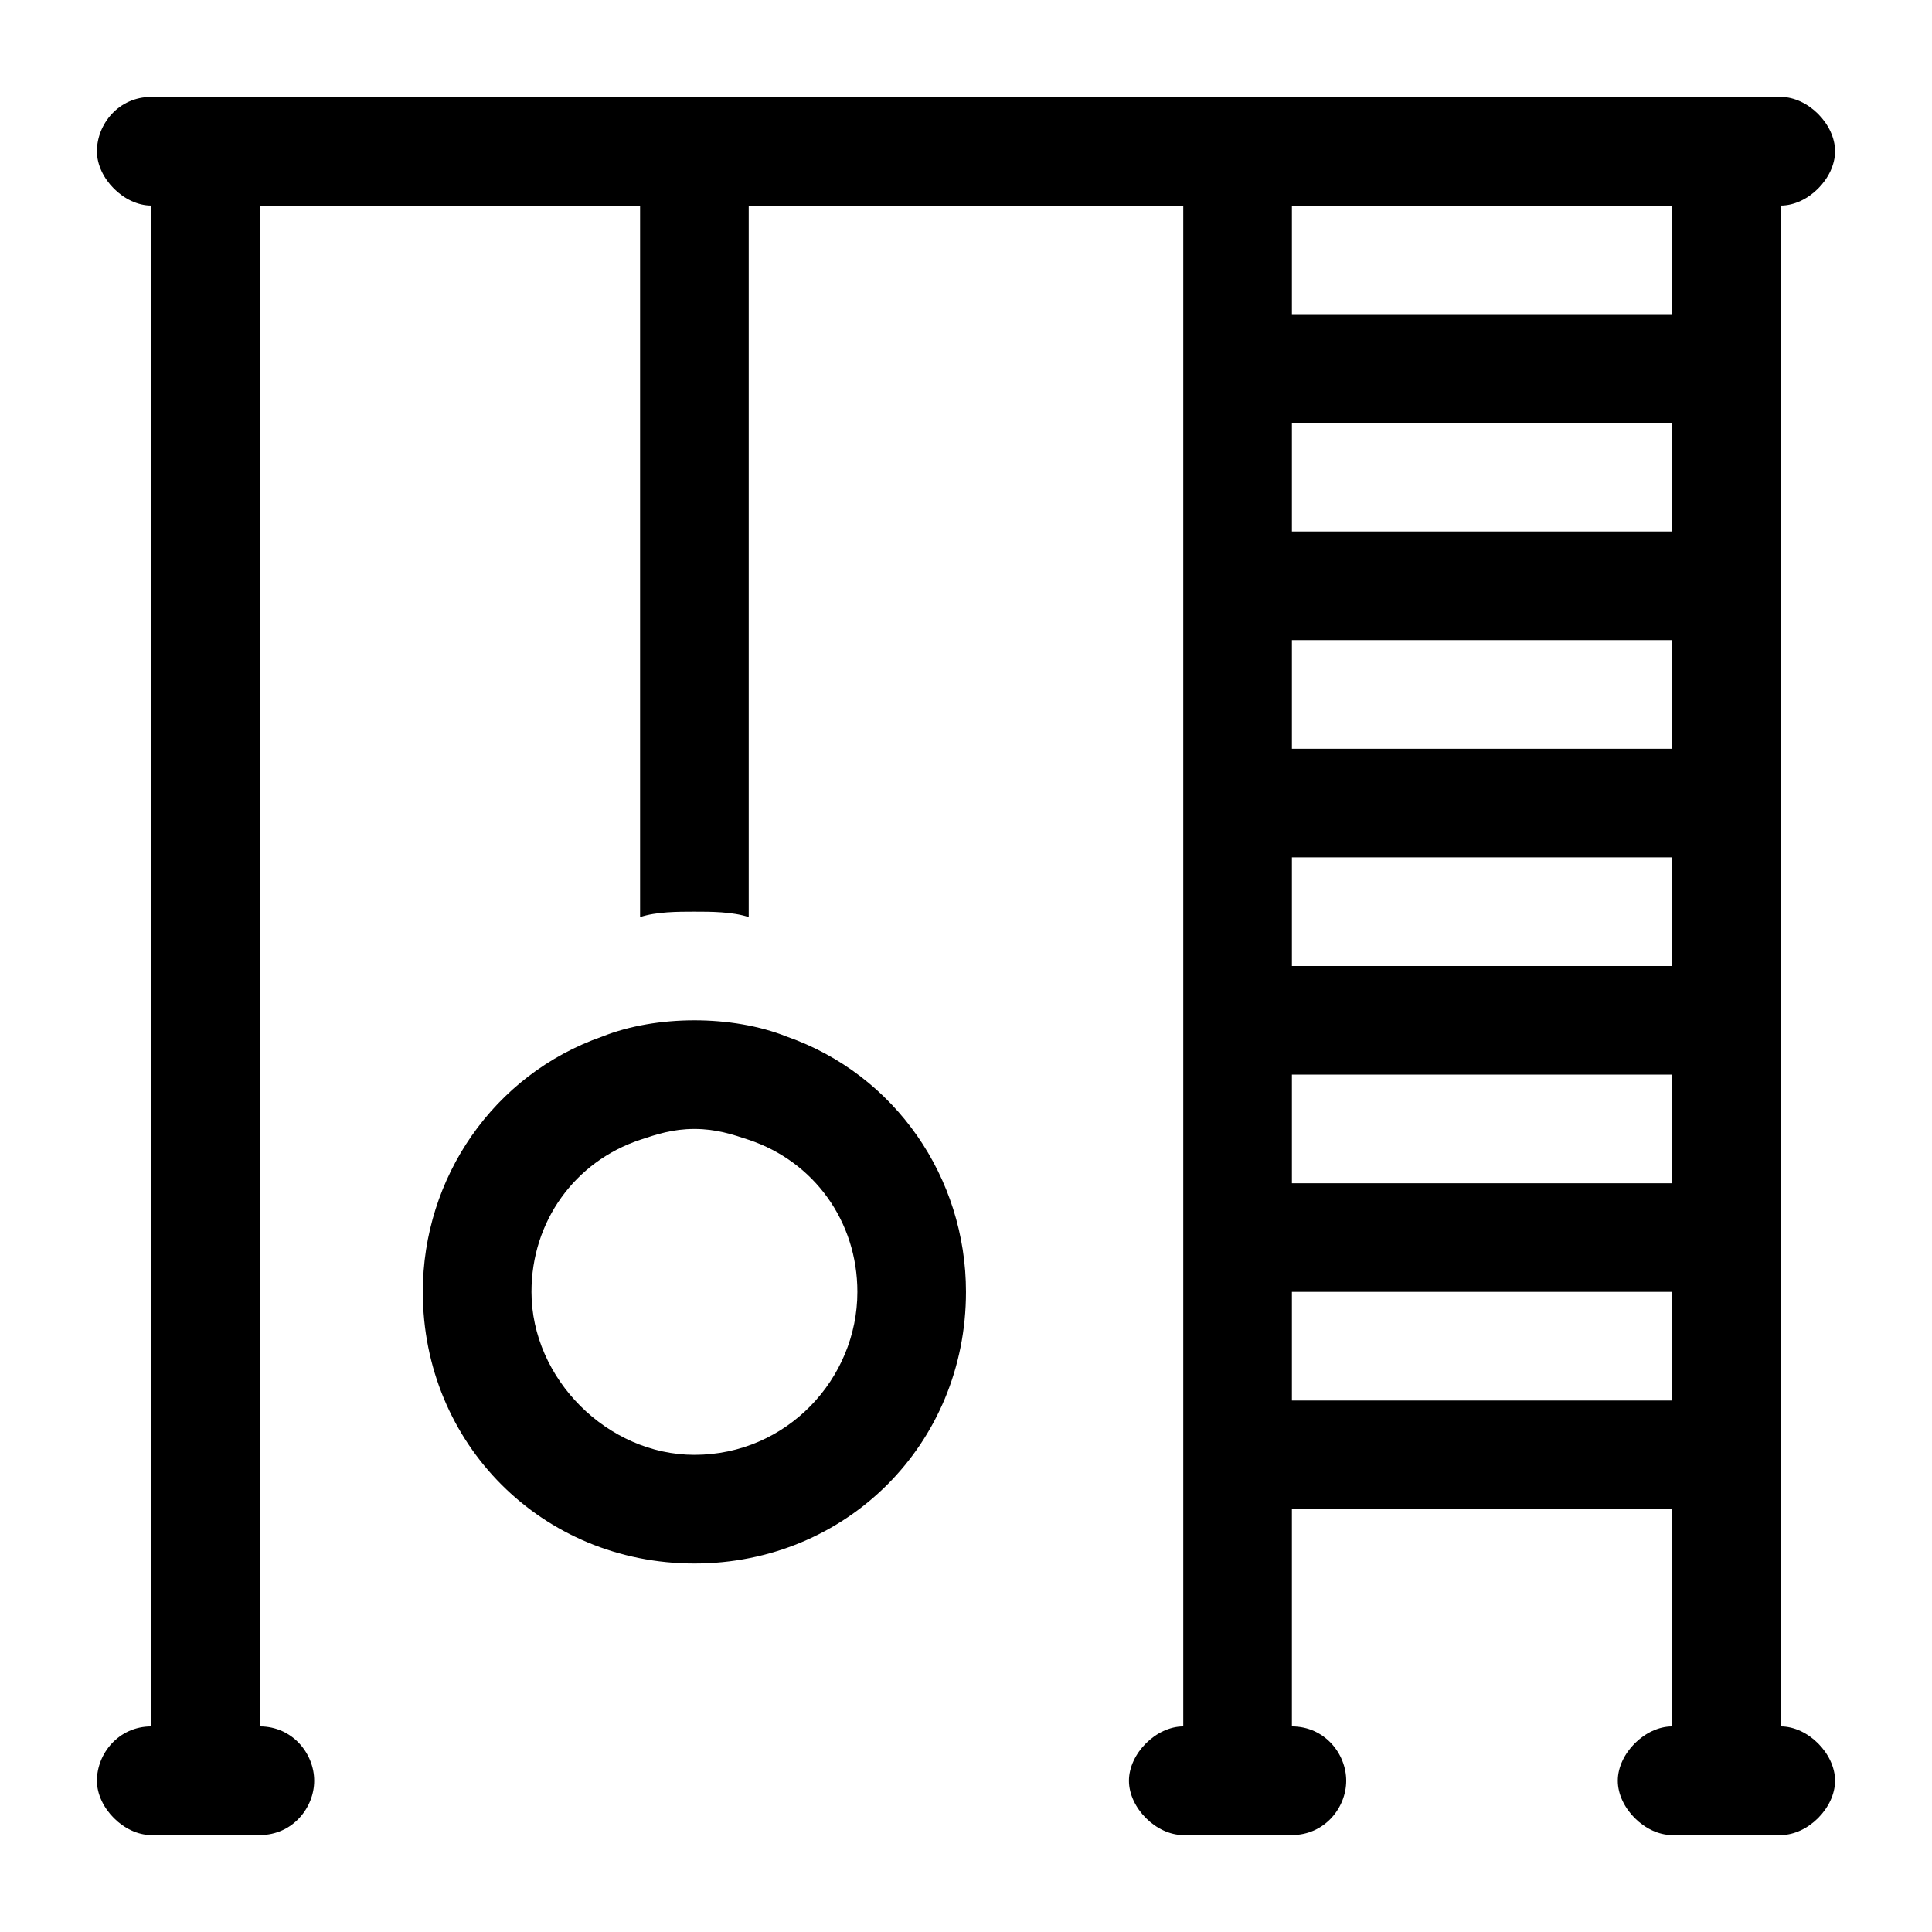
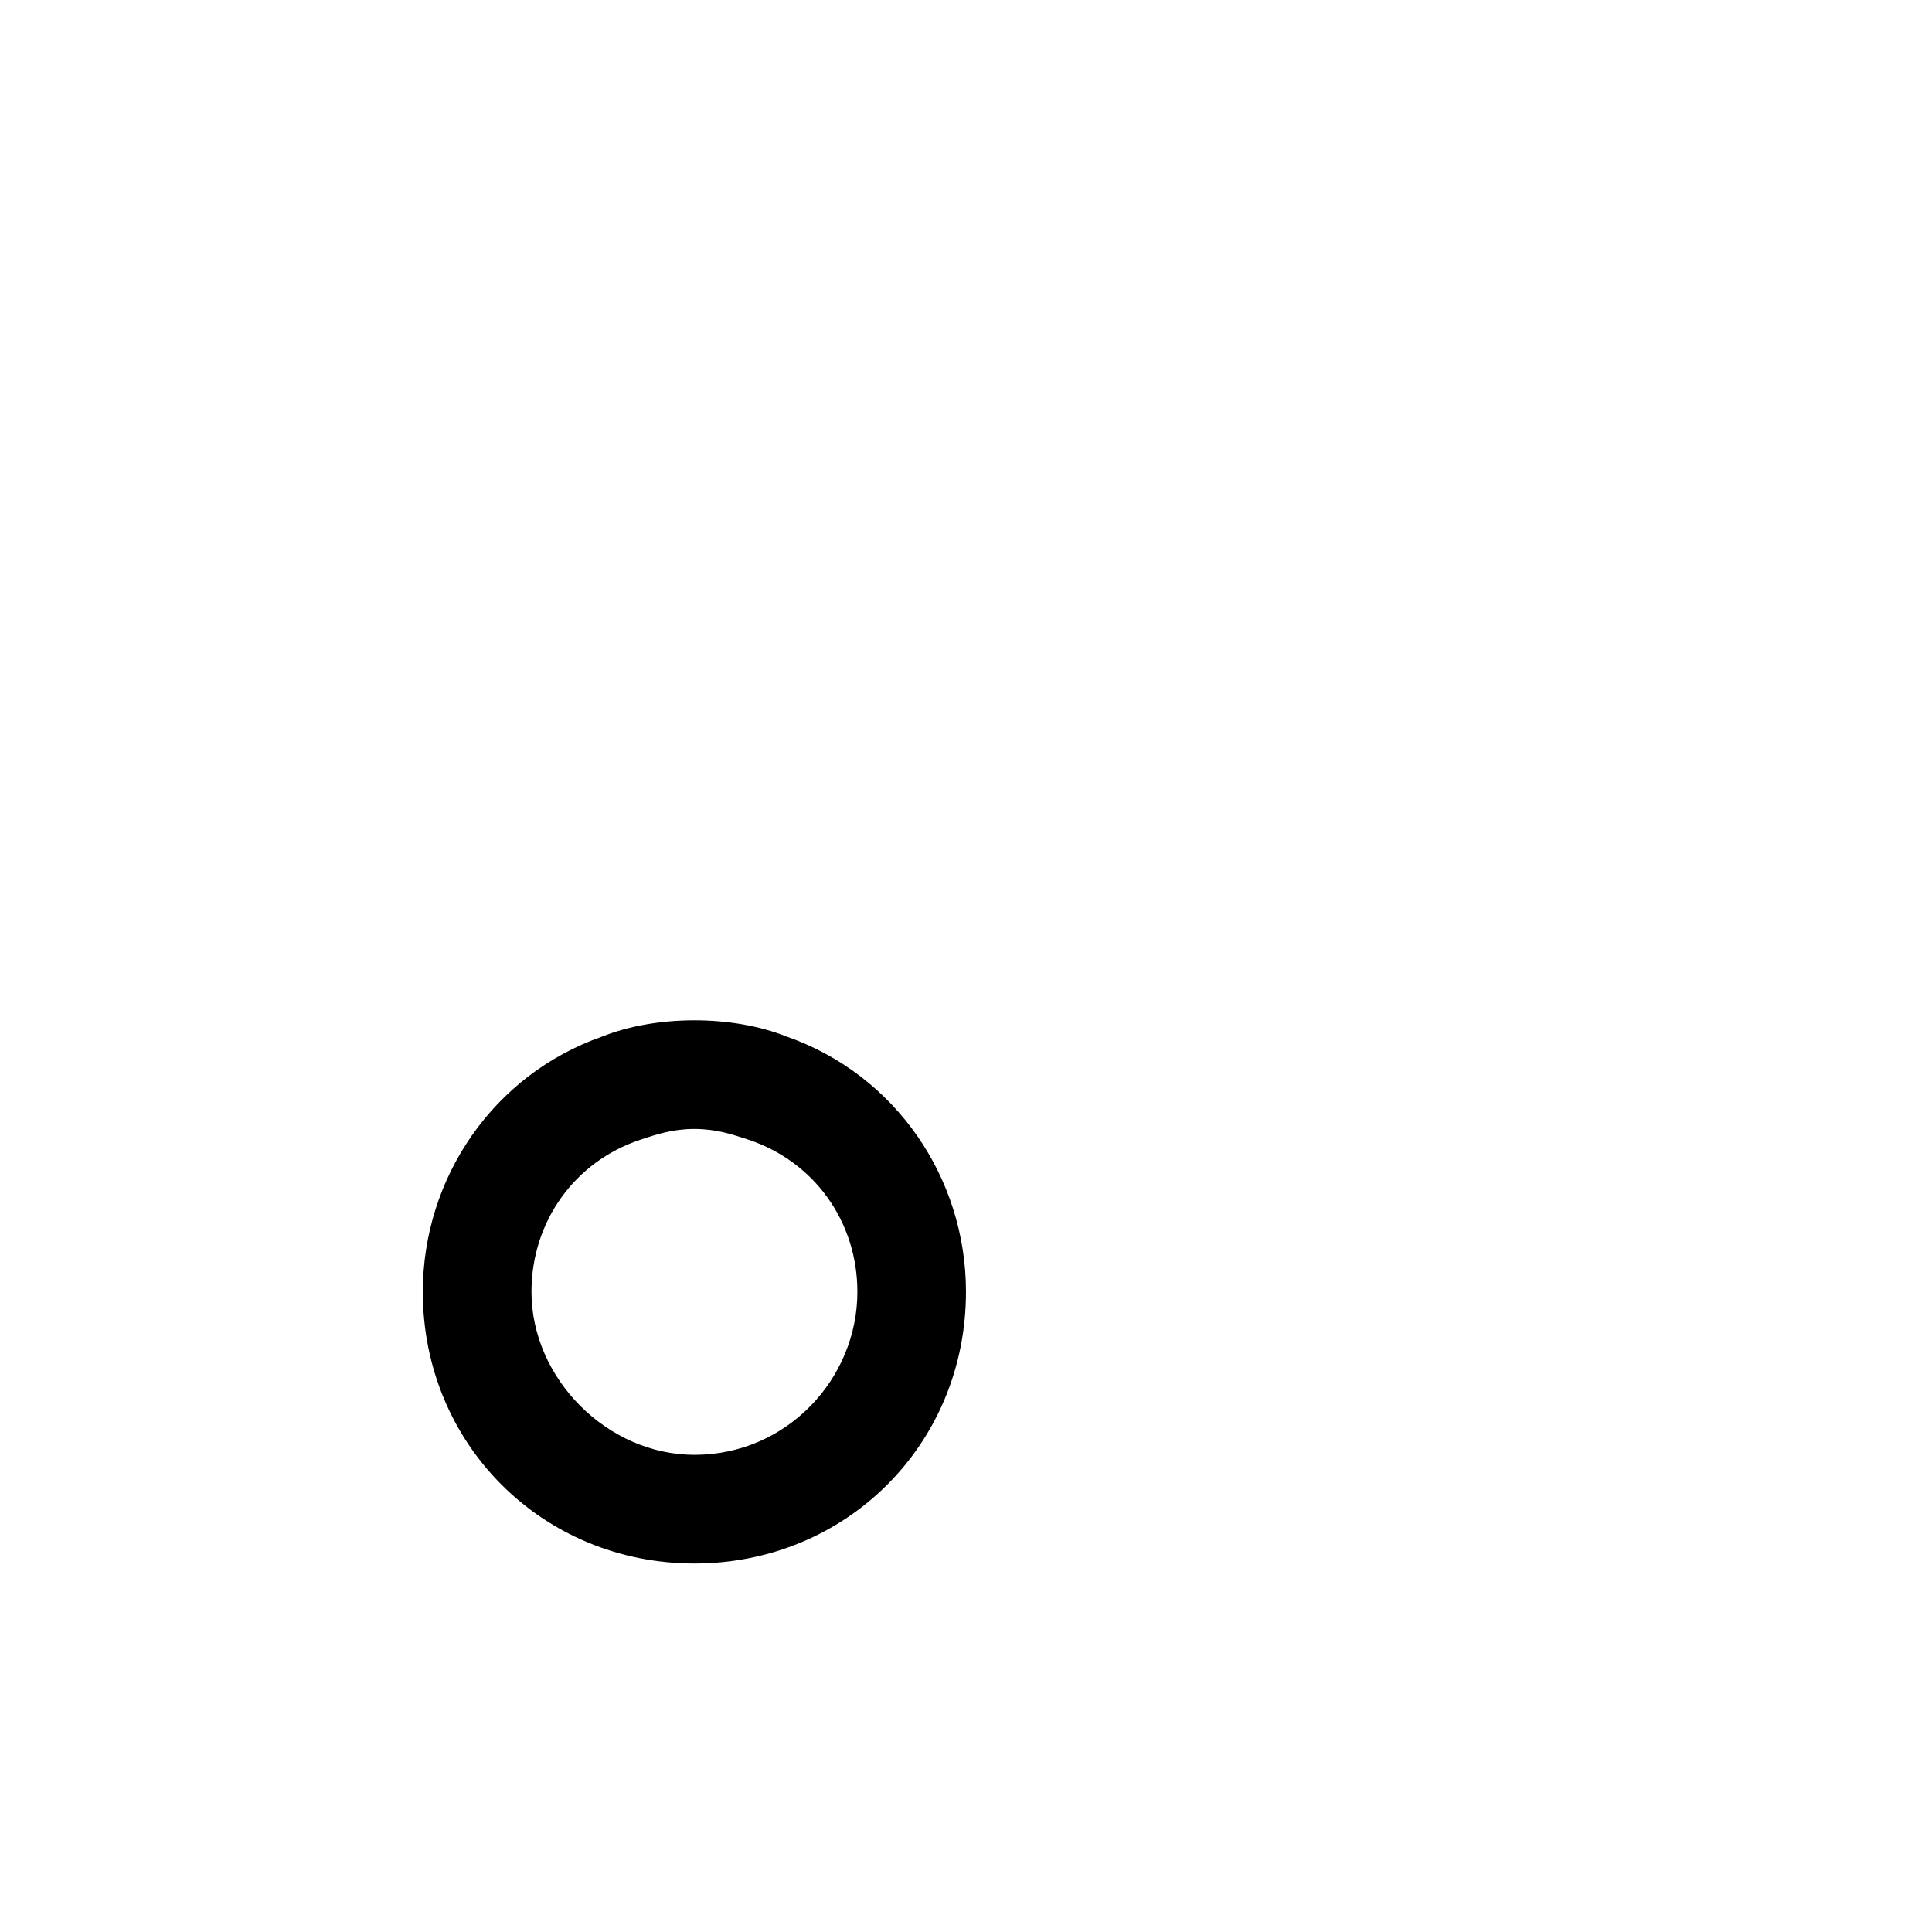
<svg xmlns="http://www.w3.org/2000/svg" fill="#000000" width="800px" height="800px" version="1.1" viewBox="144 144 512 512">
  <g>
-     <path d="m615.92 601.52v-403.05c7.199 0 14.395-7.199 14.395-14.395 0-7.199-7.199-14.395-14.395-14.395h-431.84c-8.637 0-14.395 7.199-14.395 14.395 0 7.199 7.199 14.395 14.395 14.395v403.05c-8.637 0-14.395 7.199-14.395 14.395 0 7.199 7.199 14.395 14.395 14.395h28.789c8.637 0 14.395-7.199 14.395-14.395 0-7.199-5.758-14.395-14.395-14.395v-403.05h100.76v188.57c4.32-1.441 10.078-1.441 14.395-1.441 4.32 0 10.078 0 14.395 1.441v-188.57h115.16v403.05c-7.199 0-14.395 7.199-14.395 14.395 0 7.199 7.199 14.395 14.395 14.395h28.789c8.637 0 14.395-7.199 14.395-14.395 0-7.199-5.758-14.395-14.395-14.395v-57.578h100.76v57.578c-7.199 0-14.395 7.199-14.395 14.395 0 7.199 7.199 14.395 14.395 14.395h28.789c7.199 0 14.395-7.199 14.395-14.395 0-7.199-7.199-14.395-14.395-14.395zm-28.789-86.367h-100.76v-28.789h100.76zm0-57.578h-100.76v-28.789h100.76zm0-57.578h-100.76v-28.789h100.76zm0-57.578h-100.76v-28.789h100.76zm0-57.578h-100.76v-28.789h100.76zm0-57.578h-100.76v-28.789h100.76z" />
    <path d="m352.5 418.71c-7.199-2.879-15.836-4.32-24.473-4.32-8.637 0-17.273 1.441-24.473 4.32-28.789 10.078-47.504 37.426-47.504 67.656 0 40.305 31.668 71.973 71.973 71.973 40.305 0 71.973-31.668 71.973-71.973 0.008-30.23-18.707-57.578-47.496-67.656zm-24.469 110.84c-23.031 0-43.184-20.152-43.184-43.184 0-18.715 11.516-34.547 28.789-40.305 4.32-1.441 8.637-2.879 14.395-2.879 5.758 0 10.078 1.441 14.395 2.879 17.273 5.758 28.789 21.594 28.789 40.305 0 23.031-18.715 43.184-43.184 43.184z" />
  </g>
</svg>